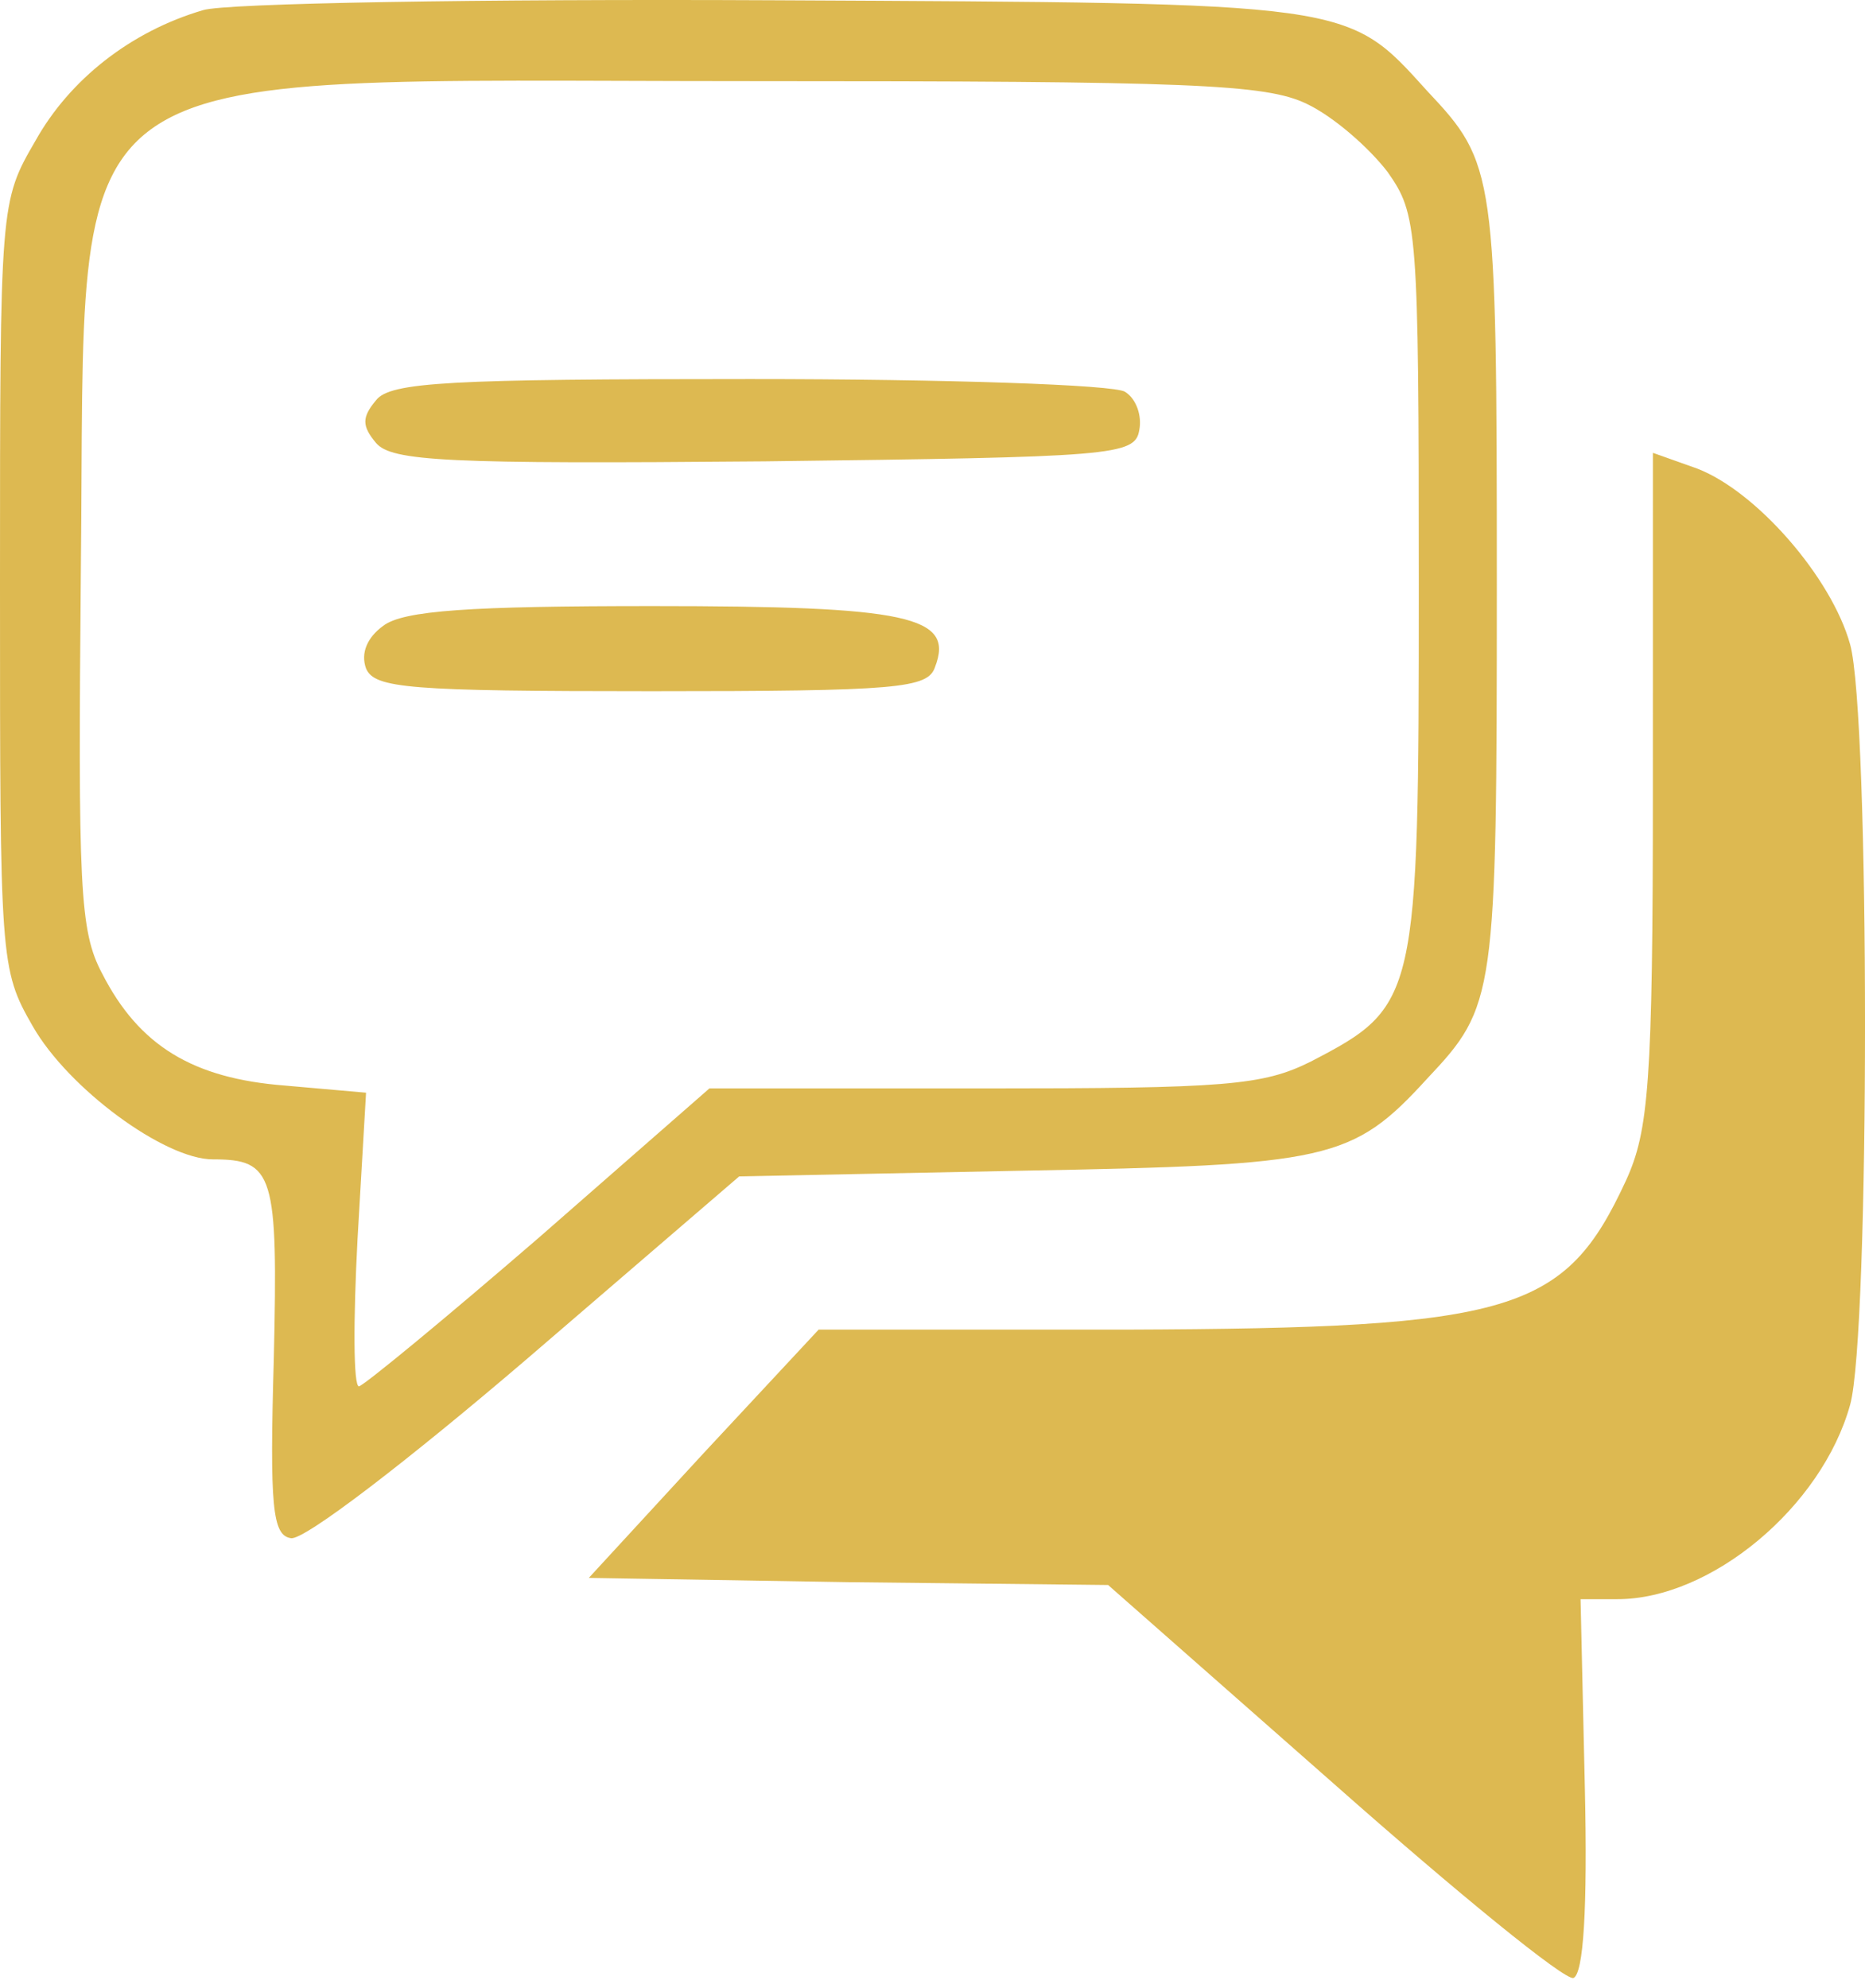
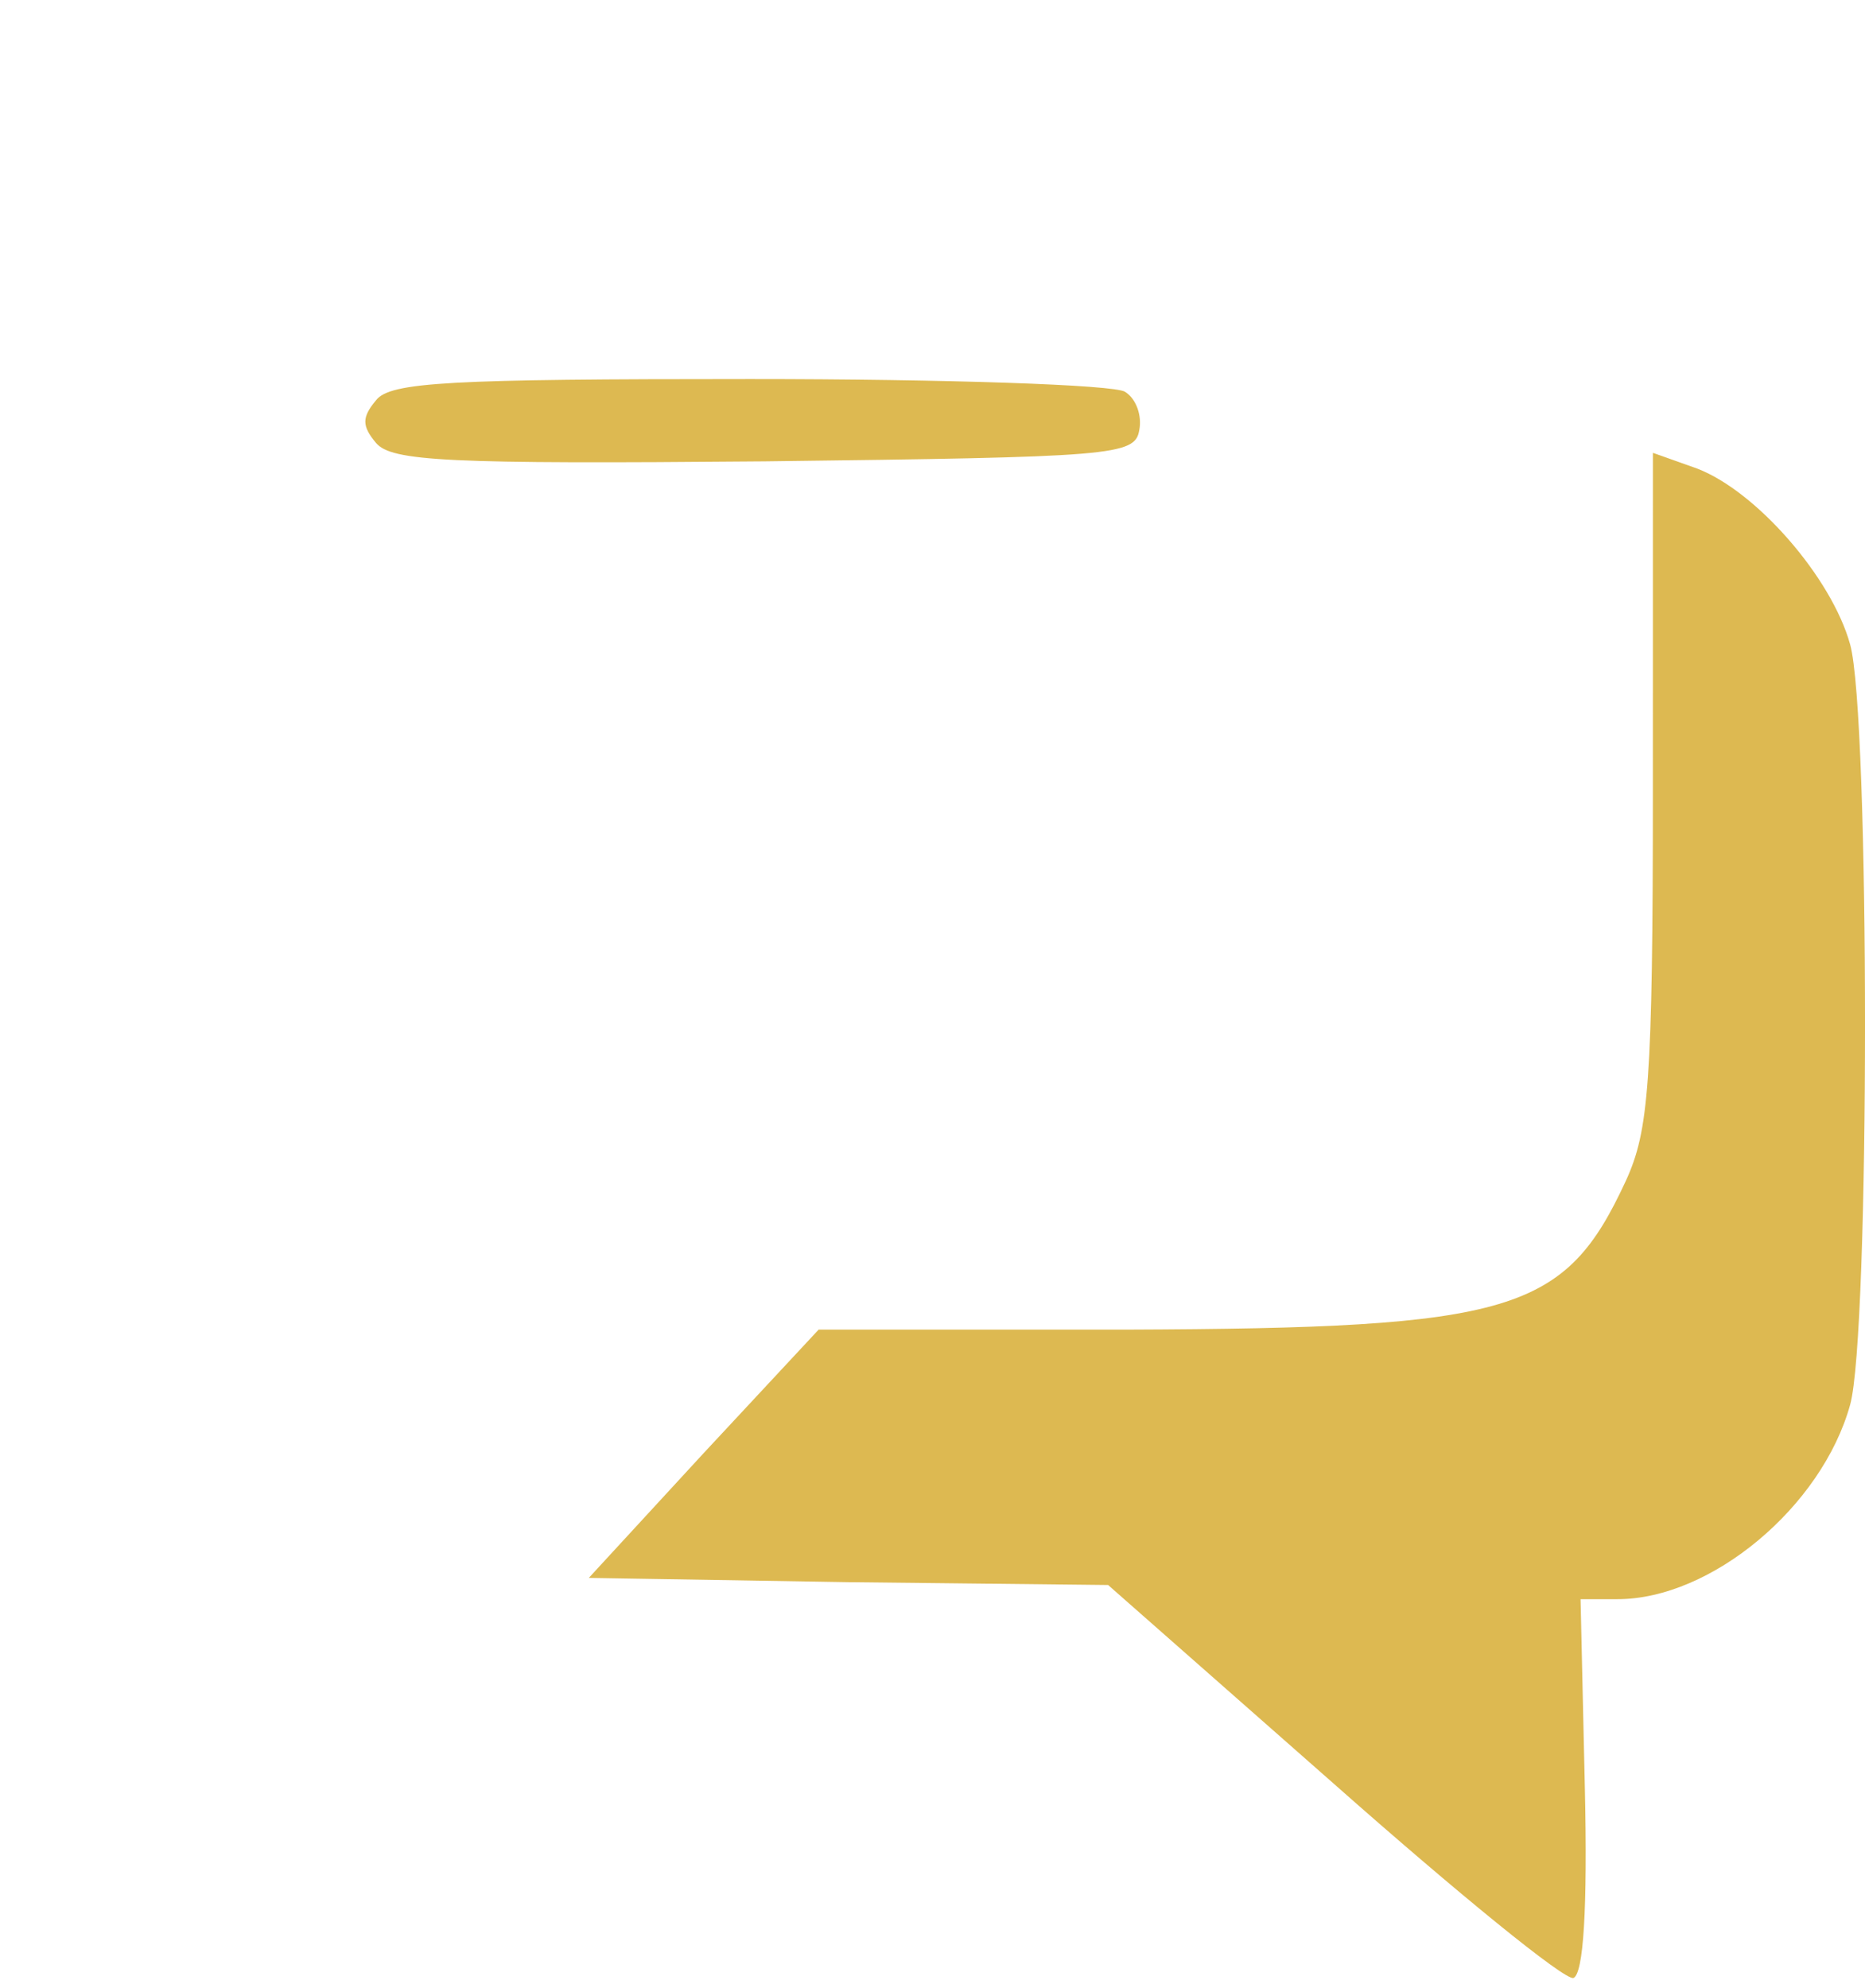
<svg xmlns="http://www.w3.org/2000/svg" version="1.1" id="Layer_1" x="0px" y="0px" width="91" height="97" viewBox="4 -5 91 97" xml:space="preserve">
  <defs id="defs13" />
  <style type="text/css" id="style2">
		.st0 {
			fill: #282828;
		}
	</style>
-   <path d="m 13.9,-4.502 c -3.531,1.038 -6.507,3.392 -8.169,6.369 C 4,4.844 4,4.913 4,23.535 c 0,18.345 0,18.761 1.592,21.53 1.731,3.046 6.438,6.507 8.792,6.507 2.977,0 3.184,0.692 2.977,9.692 -0.208,7.269 -0.069,8.653 0.831,8.792 0.623,0.138 5.746,-3.808 11.492,-8.723 l 10.384,-8.93 13.776,-0.277 C 68.866,51.849 69.974,51.642 73.643,47.626 c 3.323,-3.531 3.392,-3.946 3.392,-24.091 0,-20.145 -0.069,-20.561 -3.392,-24.091 C 69.697,-4.918 70.113,-4.848 41.729,-4.987 27.468,-5.056 14.938,-4.848 13.9,-4.502 Z m 53.859,4.569 c 1.315,0.623 3.046,2.146 3.946,3.323 1.454,2.077 1.523,2.631 1.523,20.145 0,20.284 -0.069,20.561 -5.261,23.261 -2.354,1.177 -4.154,1.315 -15.992,1.315 H 38.614 l -8.307,7.269 c -4.569,3.946 -8.515,7.2 -8.792,7.269 -0.277,0 -0.277,-3.254 -0.069,-7.2 L 21.861,48.319 17.915,47.972 C 13.415,47.626 10.784,46.034 8.984,42.503 7.877,40.427 7.808,38.281 7.946,22.704 8.223,-2.702 5.938,-1.041 40.552,-1.041 c 21.53,0 25.199,0.138 27.207,1.108 z" id="path52" style="fill:#ddb951;fill-opacity:1;stroke-width:0.069" />
  <path d="m 22.345,14.535 c -0.692,0.831 -0.692,1.246 0,2.077 0.762,0.9 3.461,1.038 18.968,0.9 17.03,-0.208 18.068,-0.277 18.276,-1.523 0.138,-0.692 -0.138,-1.523 -0.692,-1.869 -0.485,-0.346 -8.723,-0.623 -18.276,-0.623 -14.676,0 -17.584,0.138 -18.276,1.038 z" id="path54" style="fill:#ddb951;fill-opacity:1;stroke-width:0.069" />
-   <path d="m 22.692,25.543 c -0.762,0.554 -1.108,1.315 -0.831,2.077 0.415,0.969 2.077,1.108 13.915,1.108 12.046,0 13.499,-0.138 13.846,-1.177 0.969,-2.492 -1.315,-2.977 -13.776,-2.977 -8.861,0 -12.184,0.208 -13.153,0.969 z" id="path56" style="fill:#ddb951;fill-opacity:1;stroke-width:0.069" />
  <path d="m 84.65,33.435 c 0,14.469 -0.208,16.753 -1.315,19.176 -2.977,6.438 -5.469,7.2 -24.368,7.269 H 43.944 l -5.607,6.023 -5.607,6.092 12.669,0.208 12.669,0.138 11.007,9.692 c 6.023,5.331 11.284,9.623 11.7,9.484 0.485,-0.208 0.692,-3.323 0.554,-9.346 l -0.208,-9.138 h 1.8 c 4.569,0 9.969,-4.5 11.353,-9.484 0.969,-3.461 0.969,-33.645 0,-37.106 -0.9,-3.254 -4.569,-7.477 -7.477,-8.584 l -2.146,-0.762 z" id="path62" style="fill:#ddb951;fill-opacity:1;stroke-width:0.069" />
</svg>